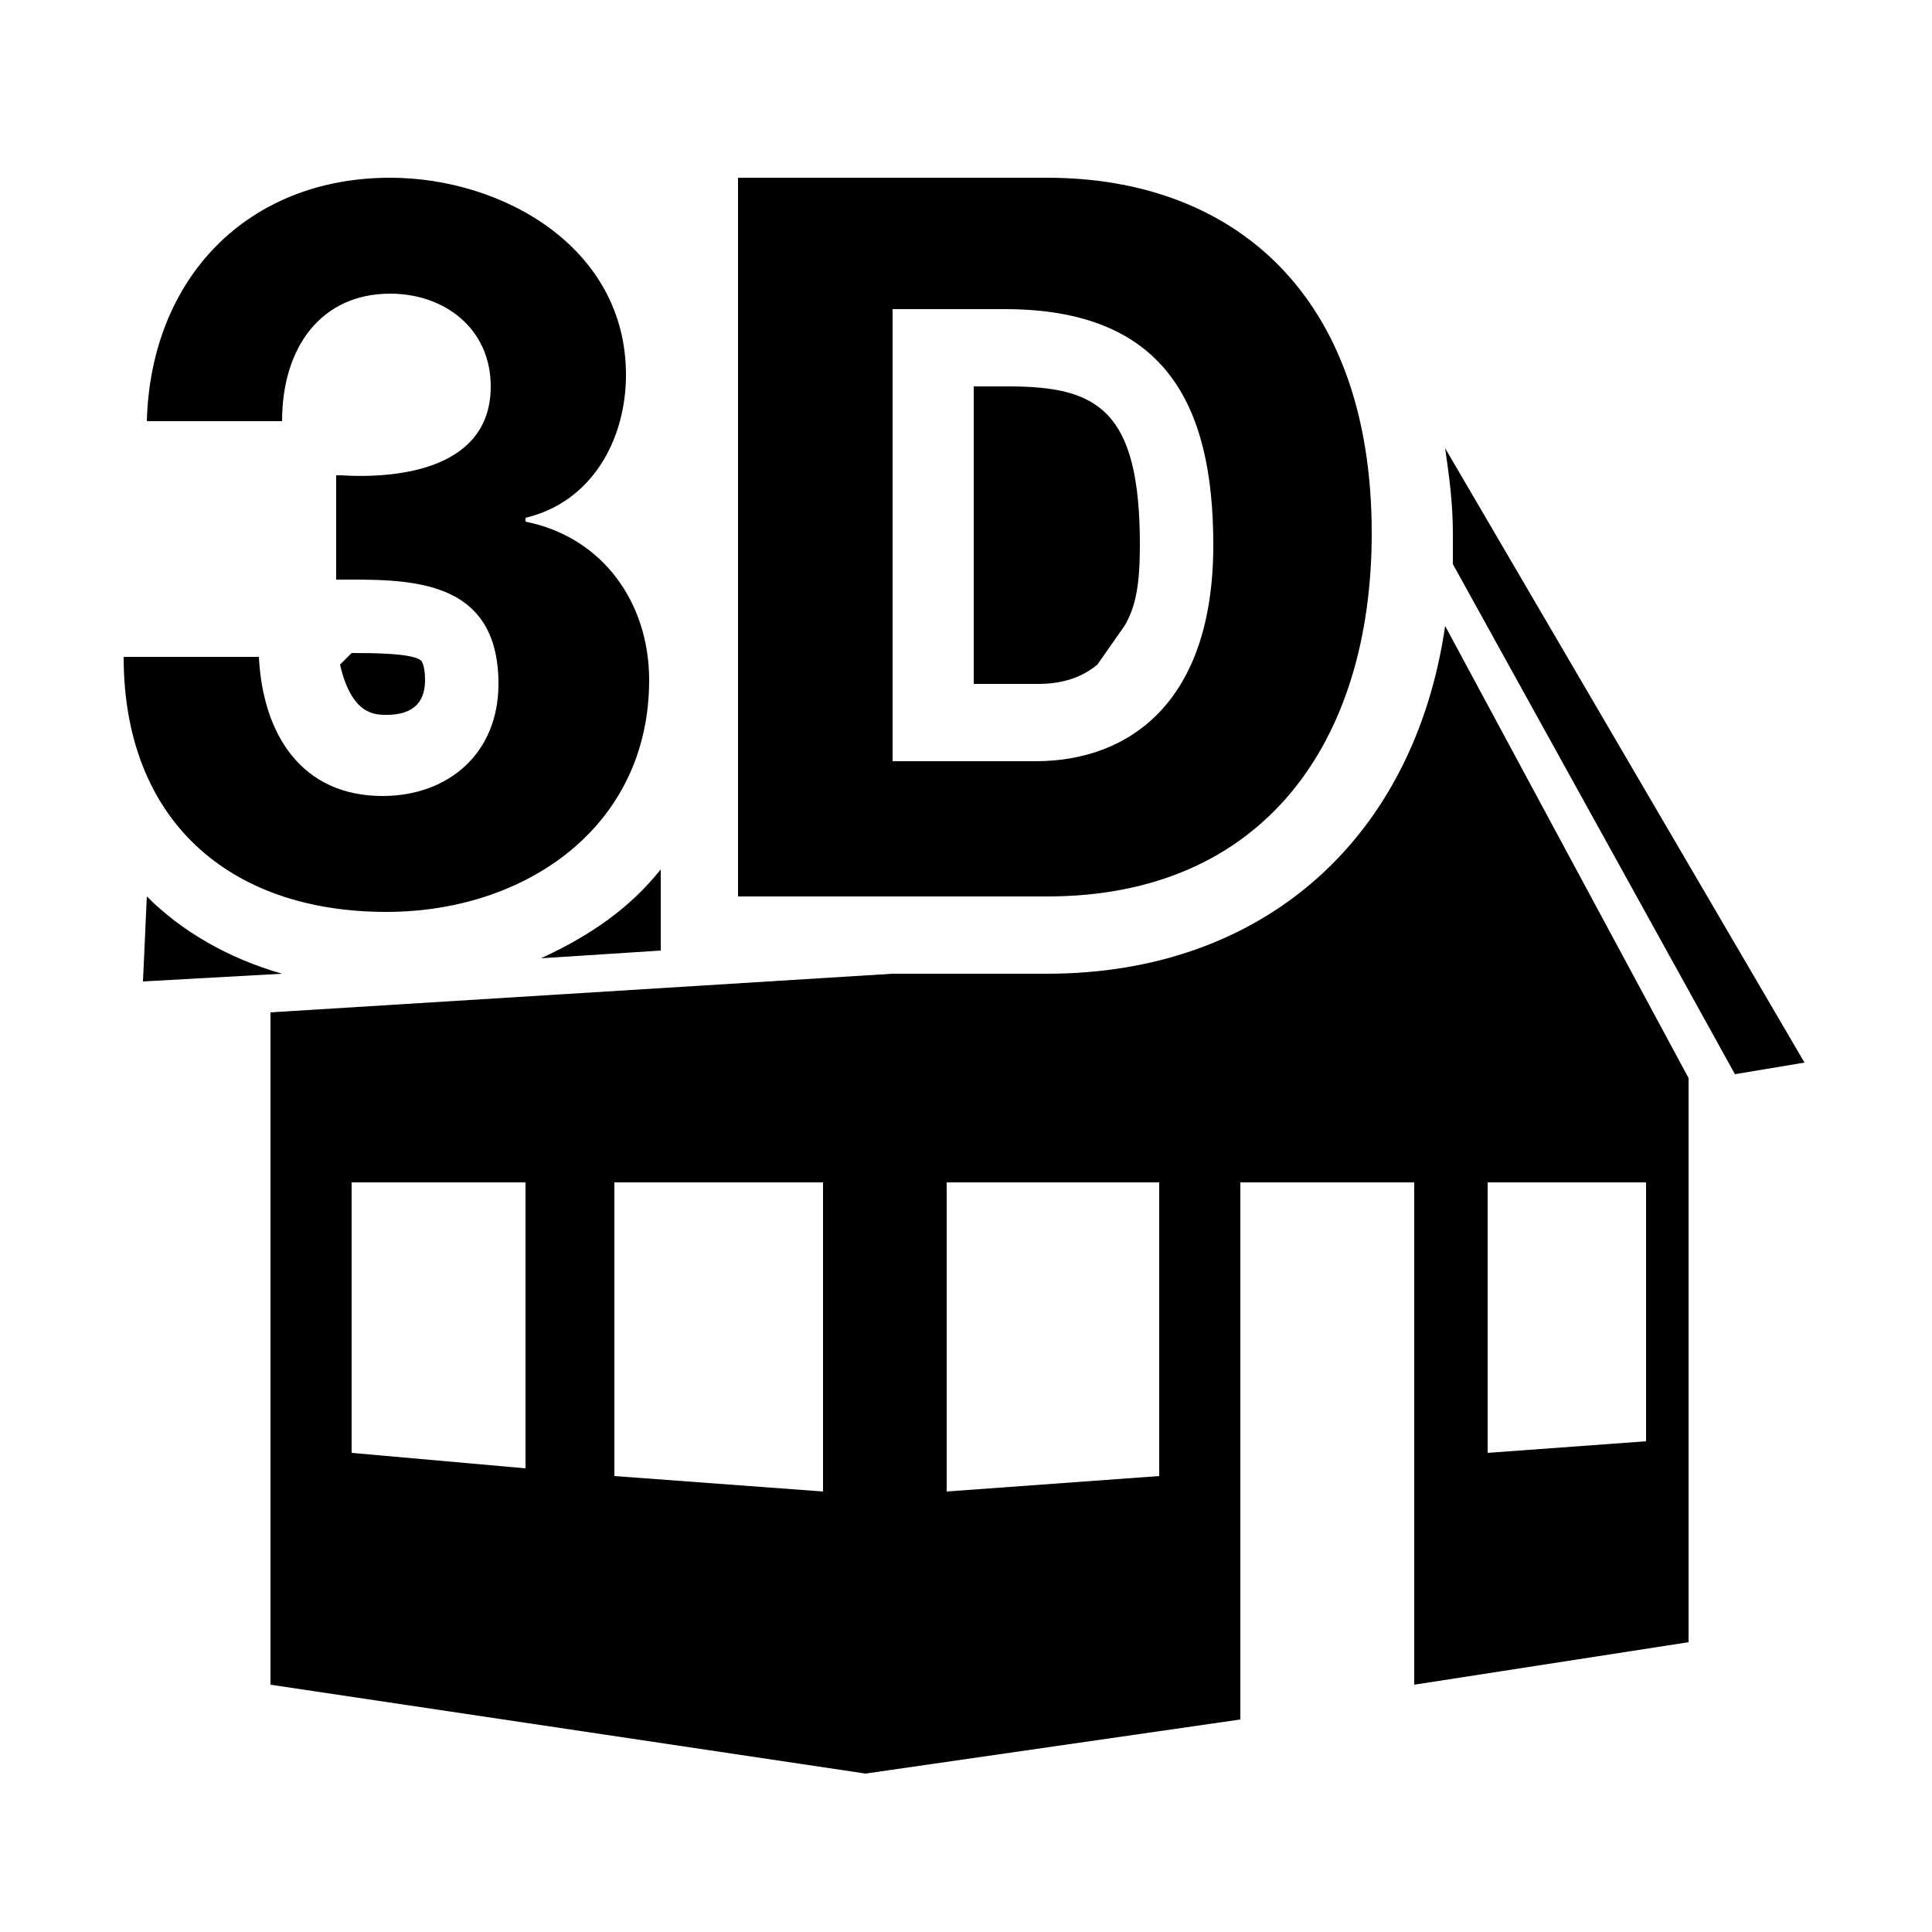
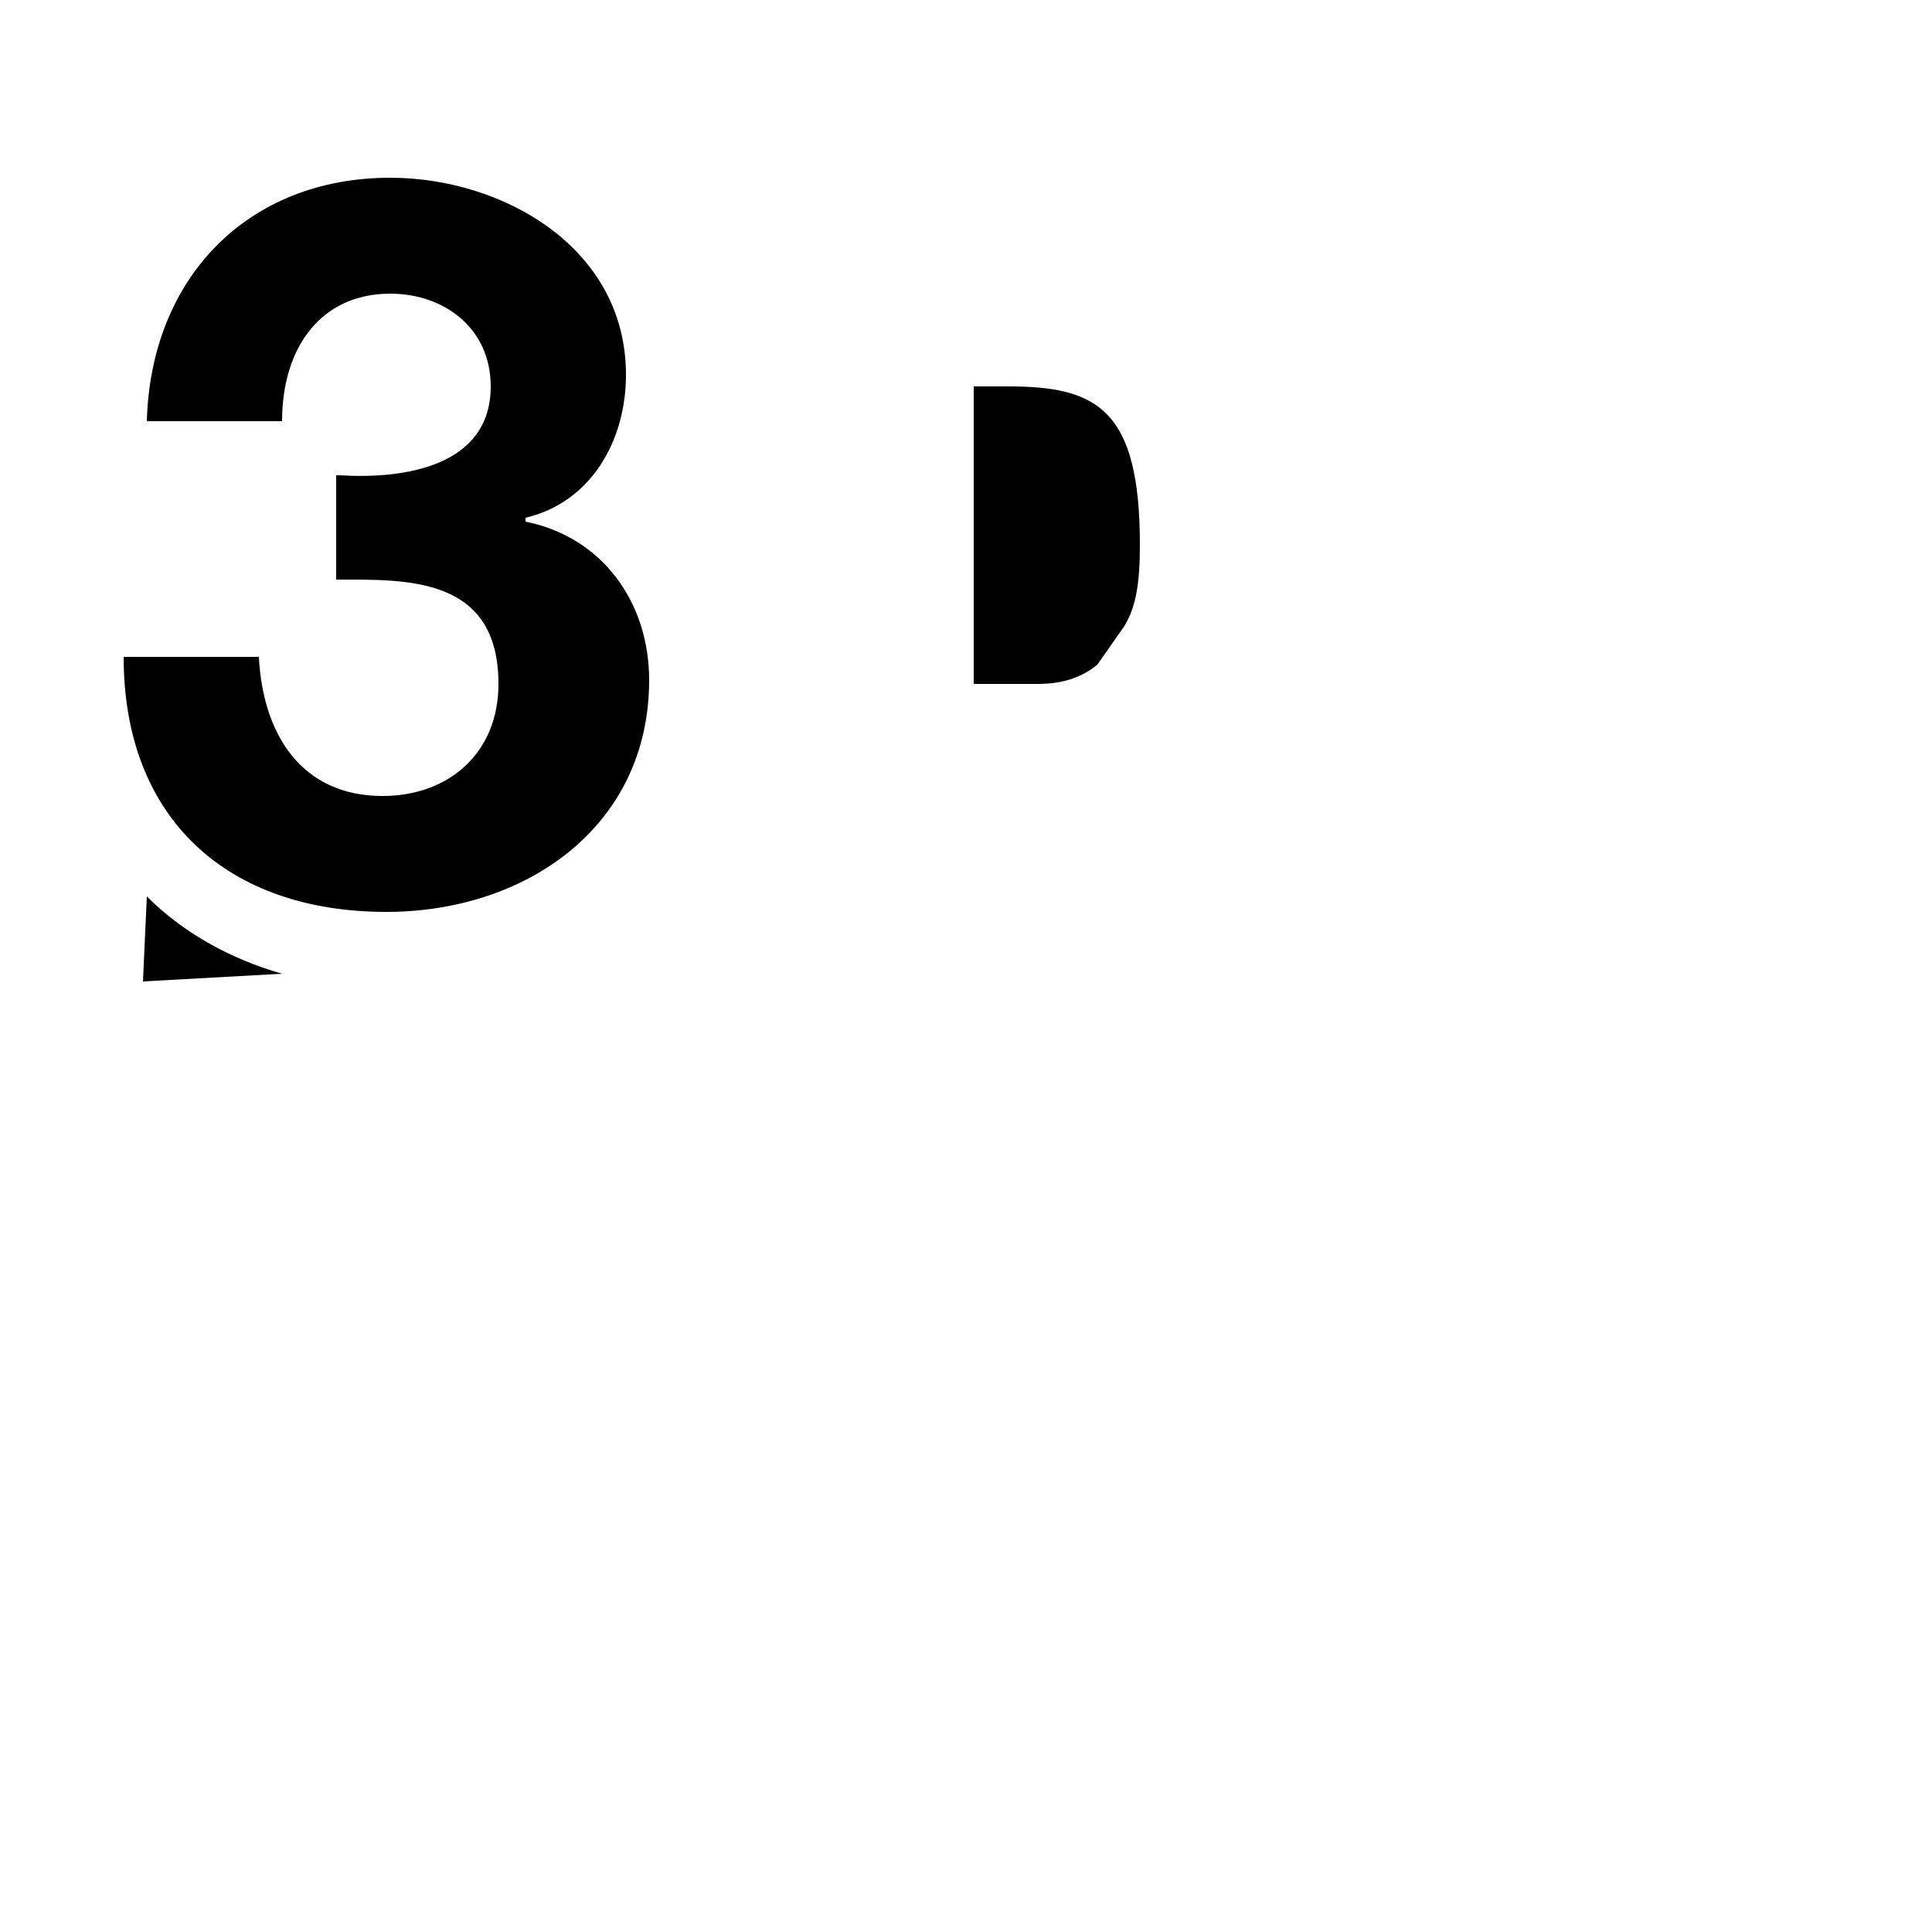
<svg xmlns="http://www.w3.org/2000/svg" version="1.1" id="Layer_1" x="0px" y="0px" viewBox="-9 11 50 50" style="enable-background:new -9 11 50 50;" xml:space="preserve">
  <style type="text/css">
	.st0{fill:#000000;}
</style>
  <path class="st0" d="M-0.2,23.3c1.6,0.1,3.9-0.2,3.9-2.3c0-1.5-1.2-2.4-2.6-2.4c-1.8,0-2.8,1.4-2.8,3.3h-3.5  c0.1-3.7,2.6-6.3,6.3-6.3c2.9,0,6.1,1.8,6.1,5.1c0,1.7-0.9,3.3-2.6,3.7v0.1c2,0.4,3.2,2.1,3.2,4.1c0,3.8-3.2,6-6.8,6  c-4.1,0-6.8-2.4-6.8-6.6h3.5c0.1,2,1.1,3.6,3.2,3.6c1.7,0,3-1.1,3-2.9c0-2.8-2.4-2.7-4.2-2.7V23.3z" />
-   <path class="st0" d="M8.1,33.5c-0.8,1-1.8,1.7-3.1,2.3l3.1-0.2V33.5z" />
-   <path class="st0" d="M1,29.5c0.4,0,1-0.1,1-0.9c0-0.4-0.1-0.5-0.1-0.5c-0.2-0.2-1.3-0.2-1.8-0.2l-0.3,0.3C0.1,29.5,0.7,29.5,1,29.5z  " />
  <path class="st0" d="M-5.2,34.2L-5.2,34.2l-0.1,2.2l3.6-0.2C-3.1,35.8-4.3,35.1-5.2,34.2z" />
-   <path class="st0" d="M28.4,22.6c0.1,0.7,0.2,1.4,0.2,2.2c0,0.3,0,0.5,0,0.8l7.3,13.2l1.8-0.3L28.4,22.6z" />
  <path class="st0" d="M20.5,25.1c0-3.5-1.1-4.1-3.4-4.1h-0.9v7.7h1.6c0.3,0,1,0,1.6-0.5l0.7-1C20.4,26.7,20.5,26.1,20.5,25.1z" />
-   <path class="st0" d="M28.4,27.2c-0.8,5.5-4.7,9-10.3,9h-4l-16.1,1v17.4l15.4,2.3l9.7-1.4V41.6h4.5v13l7.1-1.1V38.9L28.4,27.2z   M4.6,49l-4.5-0.4v-7h4.5V49z M12.3,49.6l-5.4-0.4v-7.6h5.4V49.6z M21,49.2l-5.5,0.4v-8H21V49.2z M33.6,48.3l-4.1,0.3v-7h4.1V48.3z" />
-   <path class="st0" d="M10.1,15.6h8c4.8,0,8.4,3,8.4,9.2c0,5.4-2.8,9.4-8.4,9.4h-8V15.6z M14.2,30.7h3.6c2.4,0,4.6-1.5,4.6-5.6  c0-3.7-1.3-6.1-5.4-6.1h-2.9V30.7z" />
</svg>